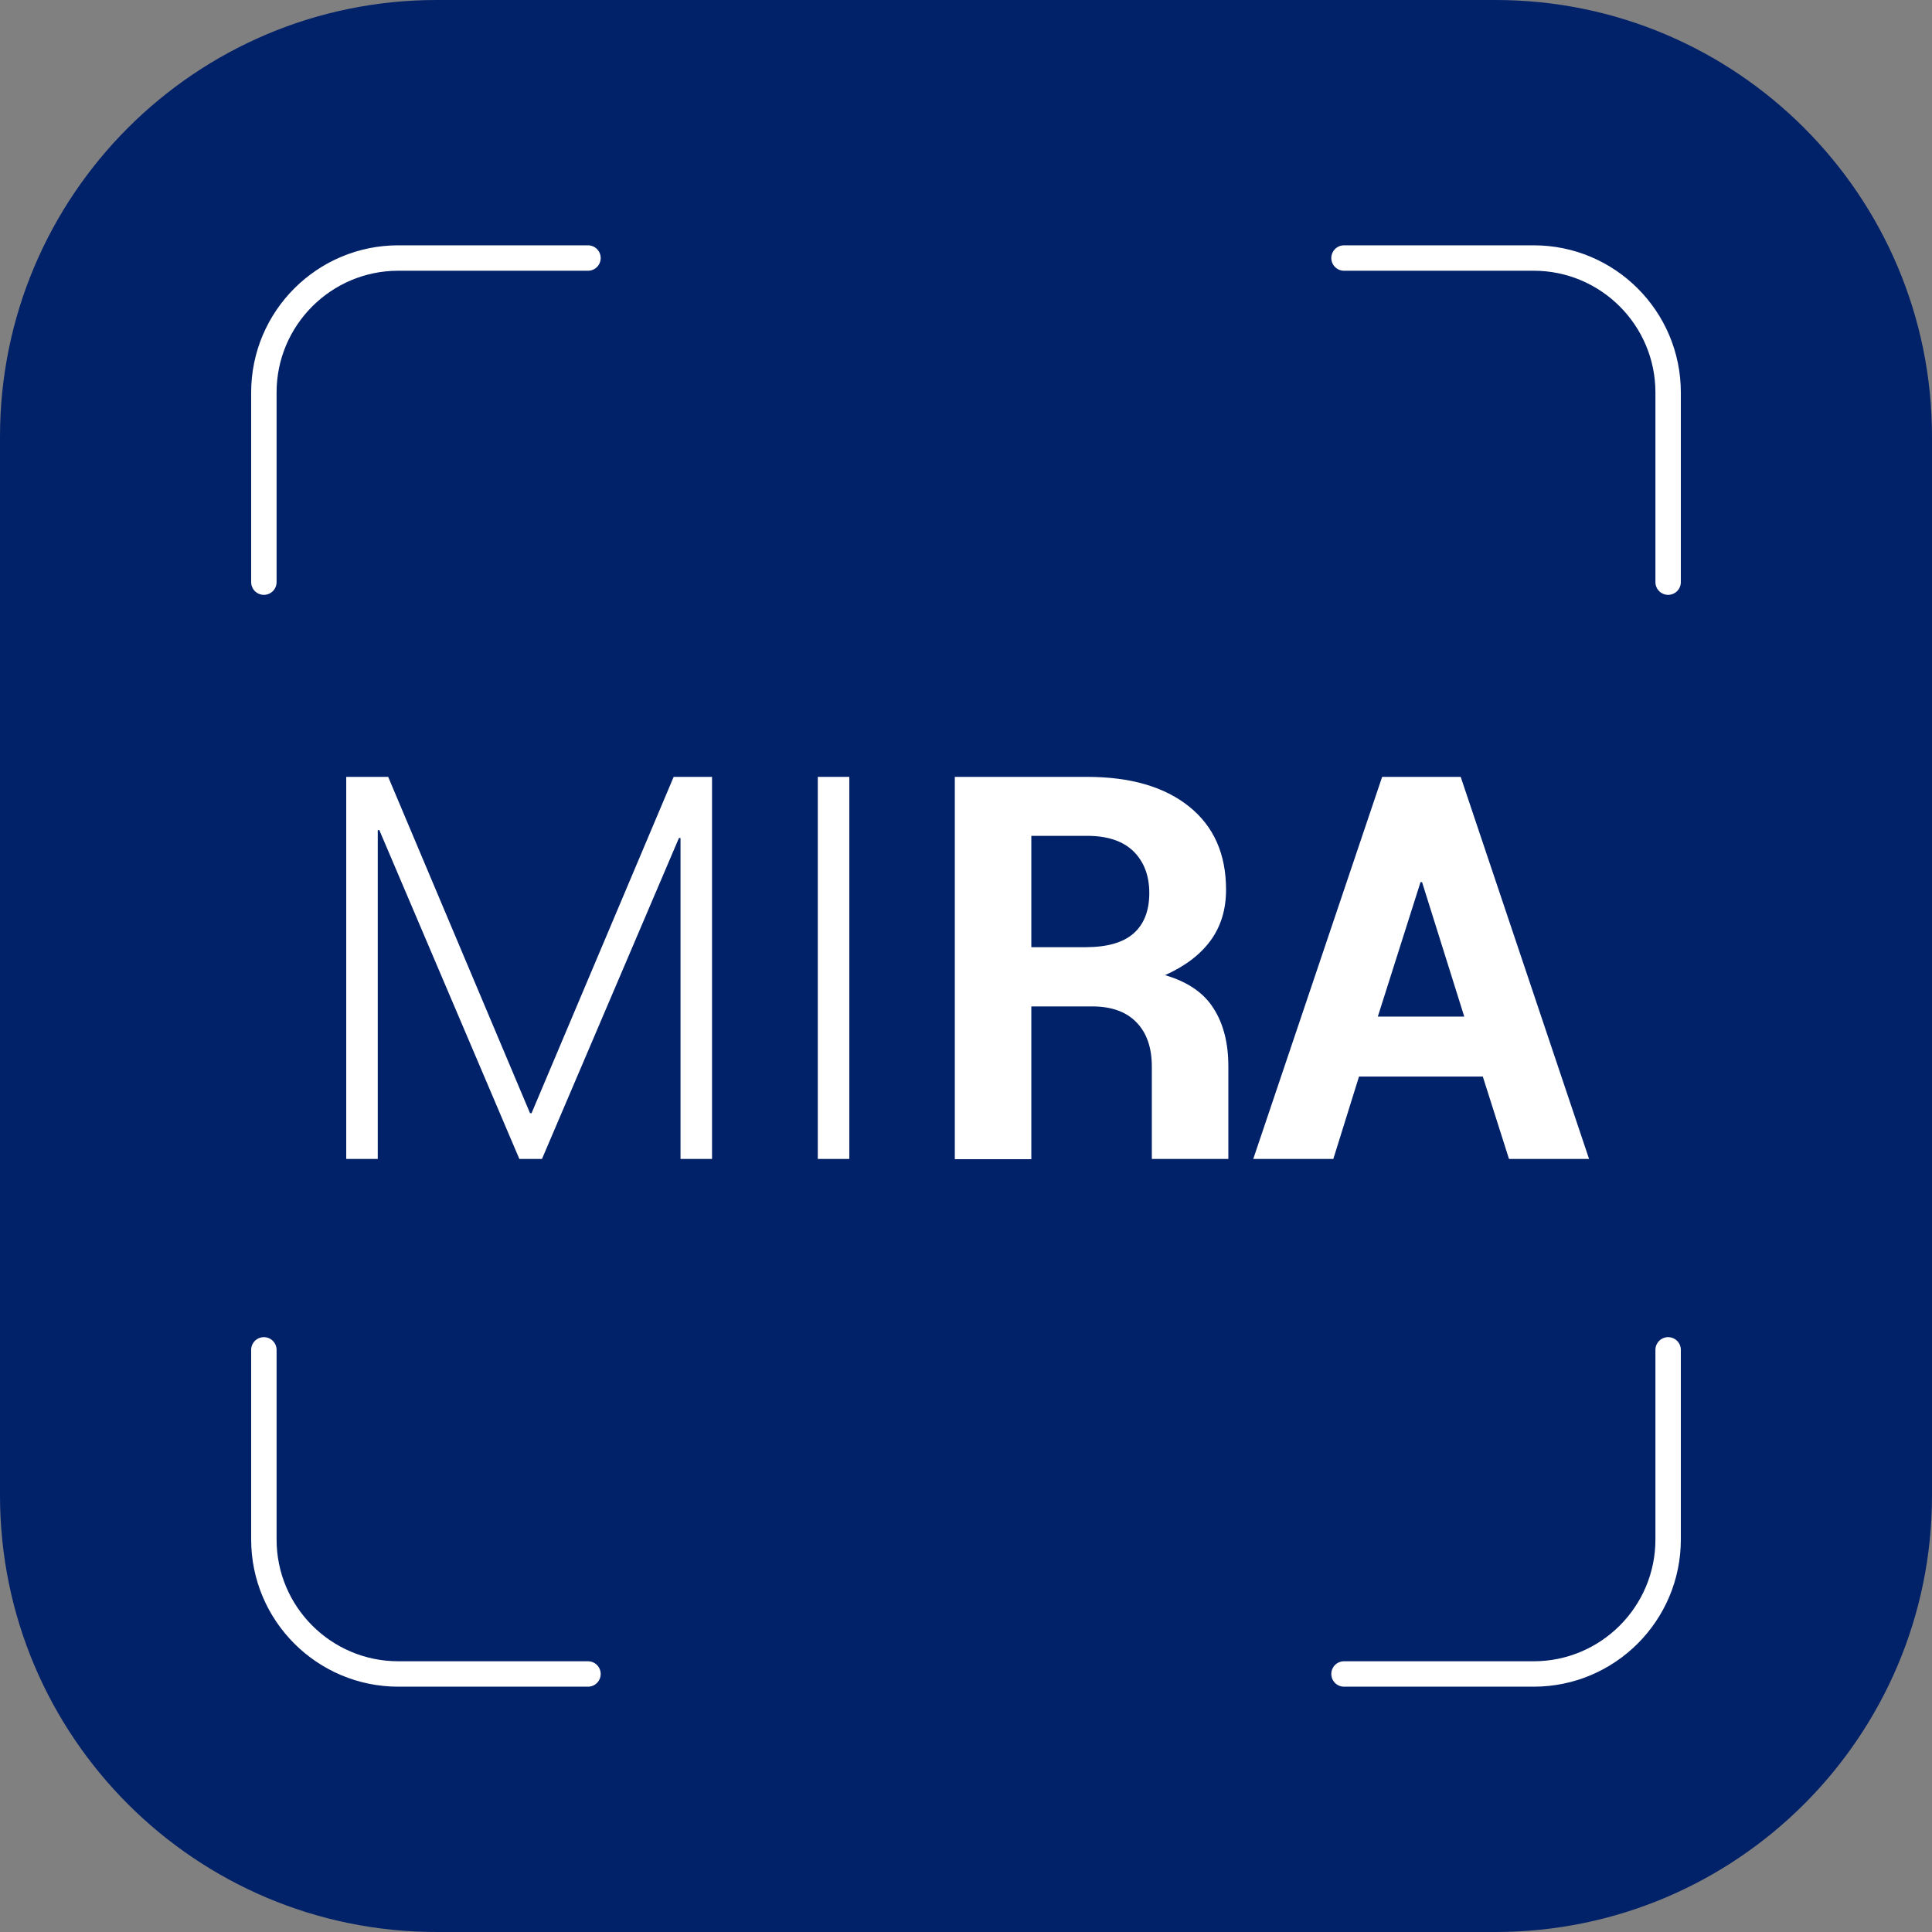
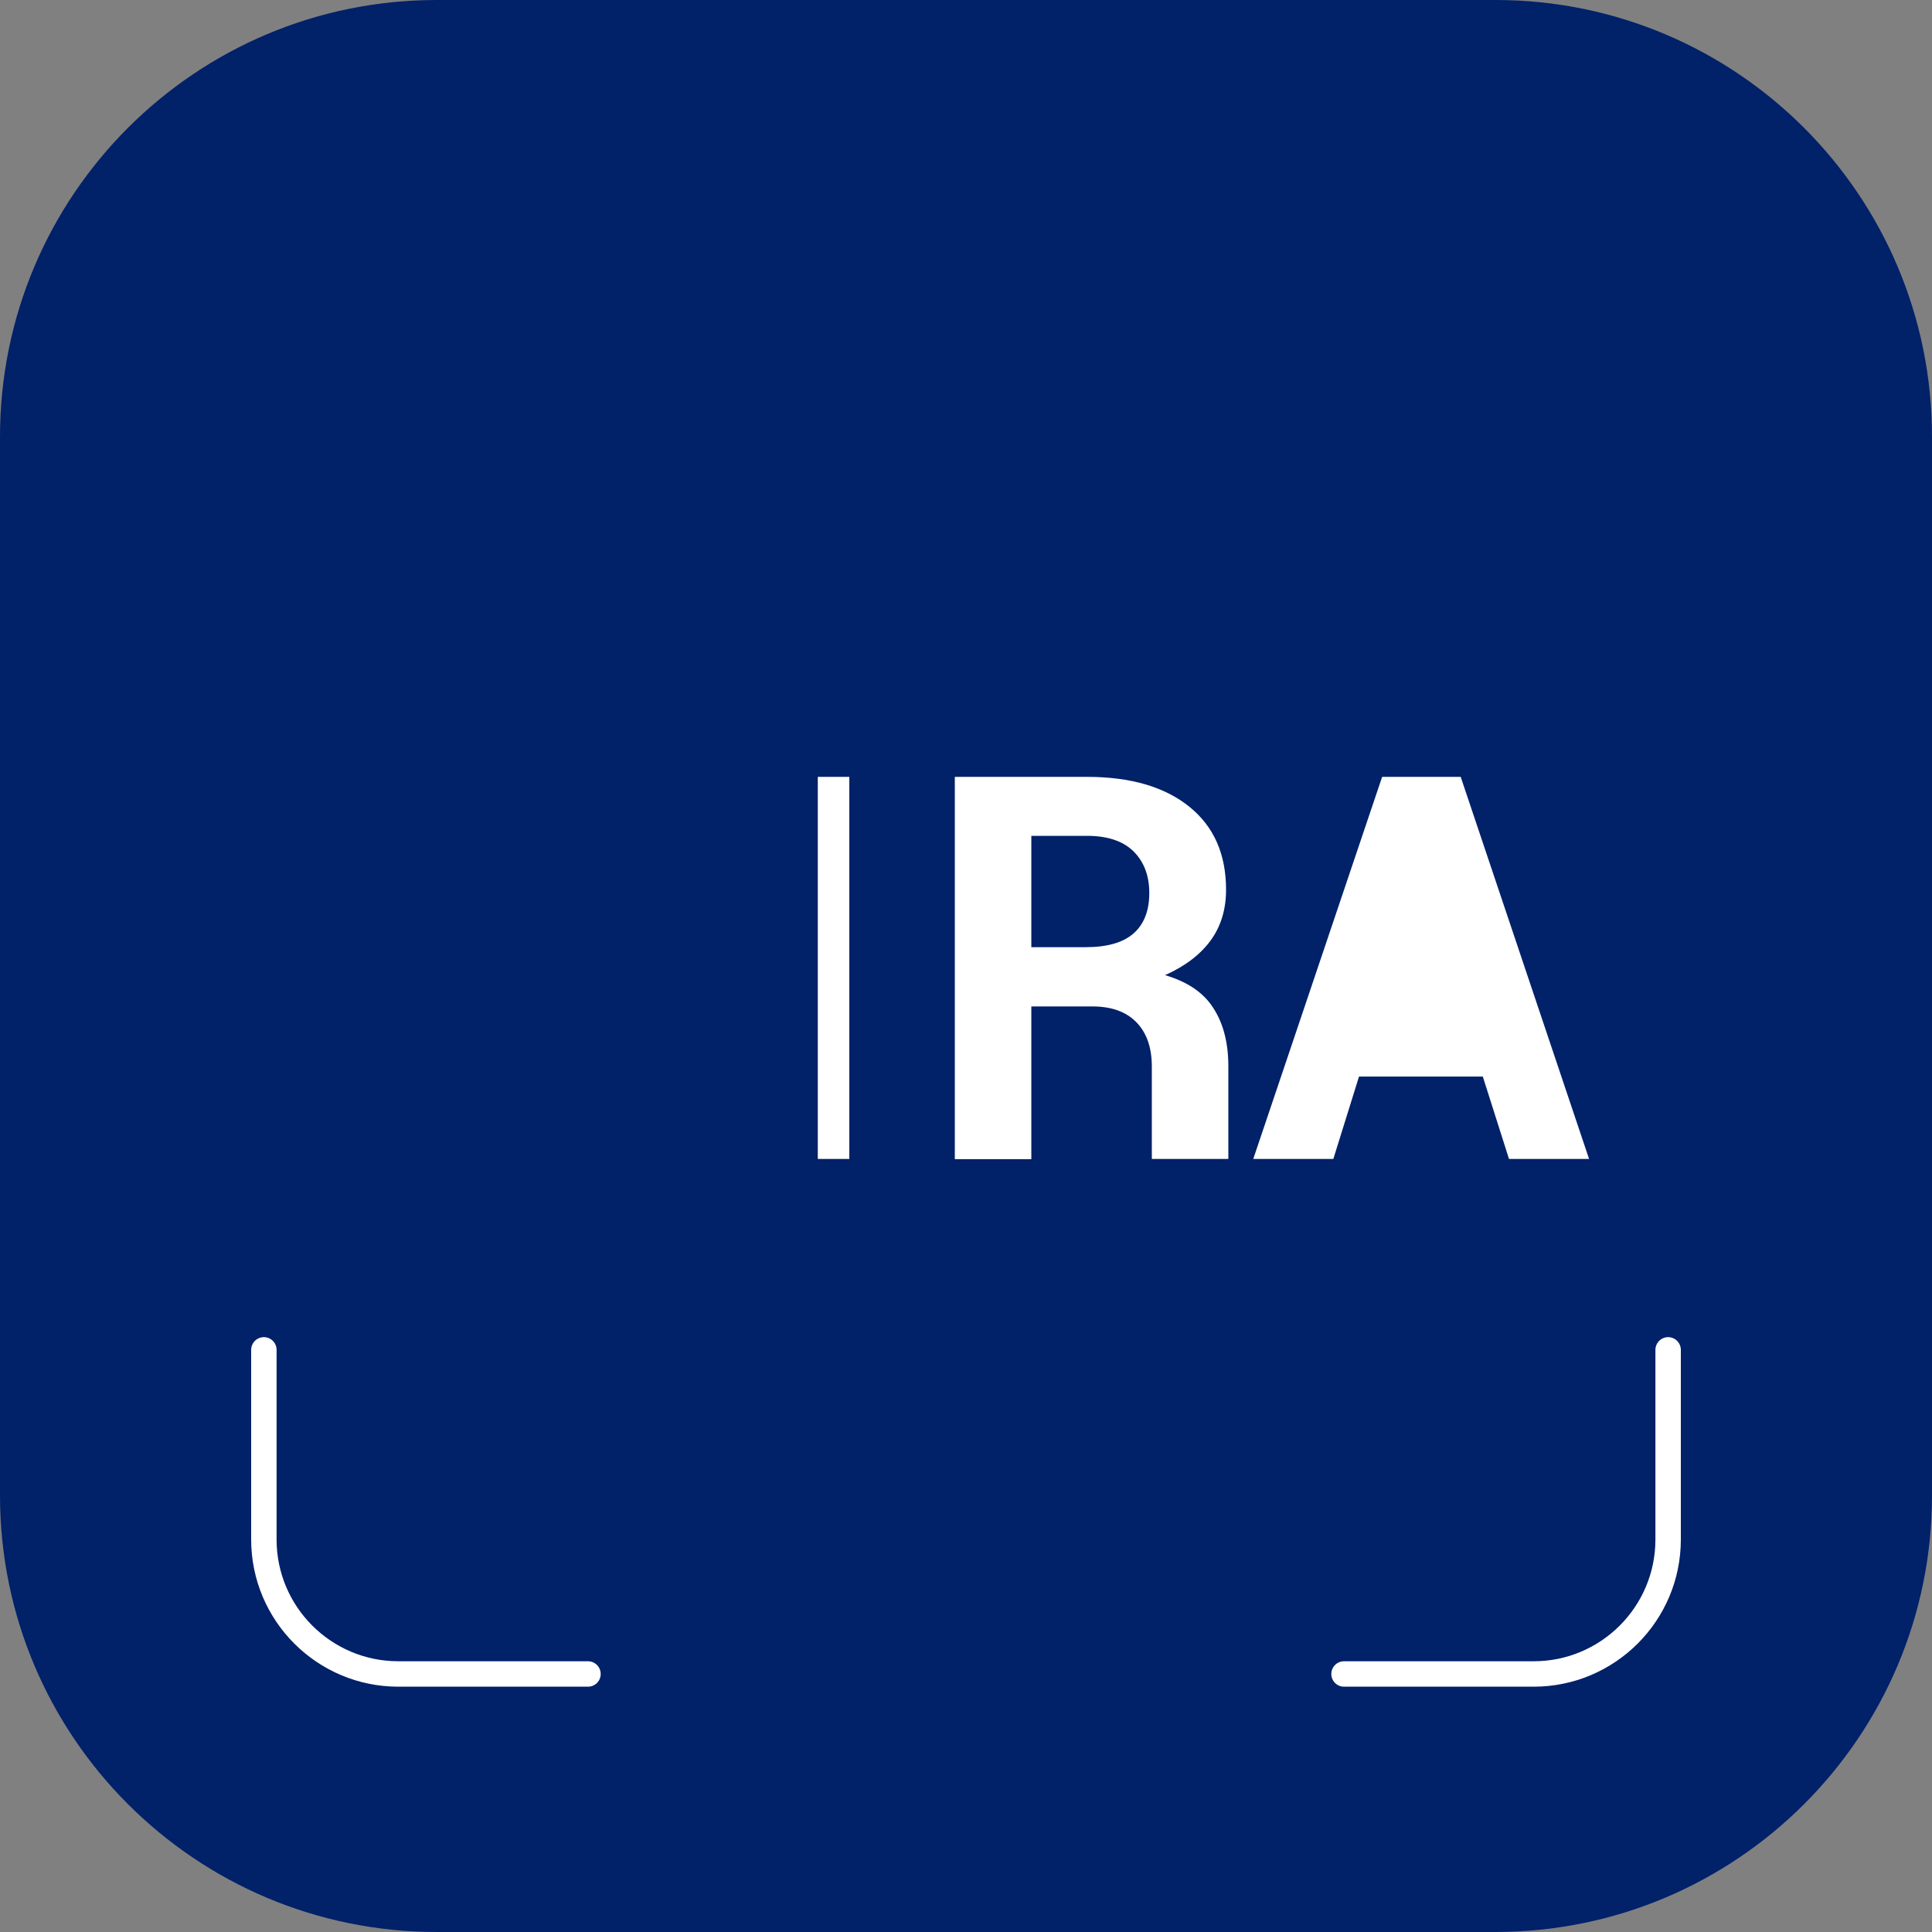
<svg xmlns="http://www.w3.org/2000/svg" version="1.1" x="0px" y="0px" viewBox="0 0 76 76" style="enable-background:new 0 0 76 76;" xml:space="preserve">
  <rect x="0" y="0" width="76" height="76" fill="#808080" stroke="none" />
  <style type="text/css">
	.st0{fill:#012169;}
	.st1{fill:none;stroke:#FFFFFF;stroke-width:2.4;stroke-linecap:round;stroke-linejoin:round;stroke-miterlimit:10;}
	.st2{fill:#FFFFFF;}
	.st3{fill:none;stroke:#012169;stroke-miterlimit:10;}
	.st4{fill:none;stroke:#000000;stroke-miterlimit:10;}
	.st5{fill:none;stroke:#012169;stroke-width:2.4;stroke-linecap:round;stroke-linejoin:round;stroke-miterlimit:10;}
	.st6{fill:none;stroke:#000000;stroke-width:2.4;stroke-linecap:round;stroke-linejoin:round;stroke-miterlimit:10;}
	.st7{fill:#EEEEEE;}
	.st8{fill:#FFFFFF;stroke:#000000;stroke-miterlimit:10;}
	.st9{fill:none;stroke:#FFFFFF;stroke-linecap:round;stroke-linejoin:round;stroke-miterlimit:10;}
	.st10{fill:#12326F;}
	.st11{clip-path:url(#SVGID_2_);}
	.st12{fill:url(#SVGID_3_);}
	.st13{fill-rule:evenodd;clip-rule:evenodd;fill:#FFFFFF;}
	.st14{clip-path:url(#SVGID_5_);}
	.st15{fill:url(#SVGID_6_);}
	.st16{clip-path:url(#SVGID_8_);}
	.st17{fill:url(#SVGID_9_);}
	.st18{clip-path:url(#SVGID_11_);}
	.st19{fill:url(#SVGID_12_);}
	.st20{clip-path:url(#SVGID_14_);}
	.st21{fill:url(#SVGID_15_);}
	.st22{fill:#ED8B00;}
	.st23{clip-path:url(#SVGID_17_);}
	.st24{fill:url(#SVGID_18_);}
	.st25{clip-path:url(#SVGID_20_);}
	.st26{fill:url(#SVGID_21_);}
	.st27{fill:none;stroke:#012169;stroke-linecap:round;stroke-linejoin:round;stroke-miterlimit:10;}
	.st28{clip-path:url(#SVGID_23_);}
	.st29{fill:url(#SVGID_24_);}
	.st30{clip-path:url(#SVGID_26_);}
	.st31{fill:url(#SVGID_27_);}
	.st32{clip-path:url(#SVGID_29_);}
	.st33{fill:url(#SVGID_30_);}
	.st34{clip-path:url(#SVGID_32_);}
	.st35{fill:url(#SVGID_33_);}
	.st36{clip-path:url(#SVGID_35_);}
	.st37{fill:url(#SVGID_36_);}
	.st38{opacity:0.5;}
	.st39{opacity:0.5;fill:#FFFFFF;}
	.st40{fill:none;stroke:#FFFFFF;stroke-width:2;stroke-miterlimit:10;}
	.st41{clip-path:url(#SVGID_42_);}
	.st42{fill:url(#SVGID_43_);}
	.st43{fill:#003B7A;}
	.st44{fill:#00558C;}
	.st45{fill:#00709E;}
	.st46{fill:#008BB0;}
	.st47{fill:#00A5C2;}
	.st48{fill:#00C1D5;}
	.st49{fill:#CC6A25;}
	.st50{fill:#D37C21;}
	.st51{fill:#EB9924;}
	.st52{fill:#EAA849;}
	.st53{fill:#EAB86E;}
	.st54{fill:#E9C794;}
	.st55{fill:#C65727;}
	.st56{fill:#BF4328;}
	.st57{fill:#BB2F29;}
	.st58{fill:#C8102E;}
	.st59{fill:#B93634;}
	.st60{fill:#A63A35;}
	.st61{fill:#943E36;}
	.st62{fill:#E8E9DF;}
	.st63{fill:#D0CBC3;}
	.st64{fill:#B9B1A8;}
	.st65{fill:#A2988D;}
	.st66{fill:#8B7E71;}
	.st67{fill:#746456;}
	.st68{fill:#5E4B3C;}
	.st69{fill:#E8D6B9;}
	.st70{fill:#824238;}
	.st71{fill:#6F463A;}
	.st72{fill:none;stroke:#FFFFFF;stroke-width:4;stroke-linecap:round;stroke-linejoin:round;stroke-miterlimit:10;}
	.st73{fill:none;stroke:#FFFFFF;stroke-width:2;stroke-linecap:round;stroke-linejoin:round;stroke-miterlimit:10;}
</style>
  <g id="Layer_3">
    <path class="st0" d="M58.82,76H17.18C7.69,76,0,68.31,0,58.82V17.18C0,7.69,7.69,0,17.18,0h41.65C68.31,0,76,7.69,76,17.18v41.65   C76,68.31,68.31,76,58.82,76z" />
    <g>
      <g>
        <g>
-           <path class="st2" d="M20.85,43.79h0.06l5.59-13.23h1.51v15.03h-1.24V32.97l-0.06-0.01l-5.39,12.63h-0.89l-5.51-12.94l-0.06,0.01      v12.93h-1.24V30.56h1.65L20.85,43.79z" />
          <path class="st2" d="M33.41,45.59h-1.24V30.56h1.24V45.59z" />
          <path class="st2" d="M45.31,45.59v-3.63c0-0.75-0.2-1.33-0.61-1.75c-0.41-0.42-0.99-0.62-1.74-0.62h-2.39v6.01h-3.01V30.56h5.2      c1.71,0,3.05,0.39,4.02,1.17c0.97,0.78,1.45,1.87,1.45,3.27c0,0.77-0.2,1.44-0.61,2c-0.41,0.56-1.01,1.01-1.79,1.36      c0.89,0.26,1.53,0.7,1.91,1.31c0.39,0.61,0.58,1.37,0.58,2.27v3.65H45.31z M40.56,37.26h2.14c0.85,0,1.48-0.18,1.89-0.54      c0.41-0.36,0.62-0.89,0.62-1.59c0-0.69-0.21-1.23-0.62-1.64c-0.42-0.41-1.03-0.61-1.83-0.61h-2.19V37.26z" />
-           <path class="st2" d="M58.33,42.35h-4.87l-1.01,3.24H49.3l5.07-15.03h3.09l5.05,15.03h-3.15L58.33,42.35z M54.2,39.99h3.4      l-1.66-5.29h-0.06L54.2,39.99z" />
+           <path class="st2" d="M58.33,42.35h-4.87l-1.01,3.24H49.3l5.07-15.03h3.09l5.05,15.03h-3.15L58.33,42.35z M54.2,39.99h3.4      h-0.06L54.2,39.99z" />
        </g>
      </g>
      <g>
-         <path class="st9" d="M52.87,10.15h7.46c2.92,0,5.29,2.37,5.29,5.29v7.46" />
-         <path class="st9" d="M10.38,22.9v-7.46c0-2.92,2.37-5.29,5.29-5.29h7.46" />
-       </g>
+         </g>
      <g>
        <path class="st9" d="M65.62,53.1v7.46c0,2.92-2.37,5.29-5.29,5.29h-7.46" />
        <path class="st9" d="M23.13,65.85h-7.46c-2.92,0-5.29-2.37-5.29-5.29V53.1" />
      </g>
    </g>
  </g>
  <g id="Layer_1">
</g>
  <g id="Layer_2">
</g>
</svg>